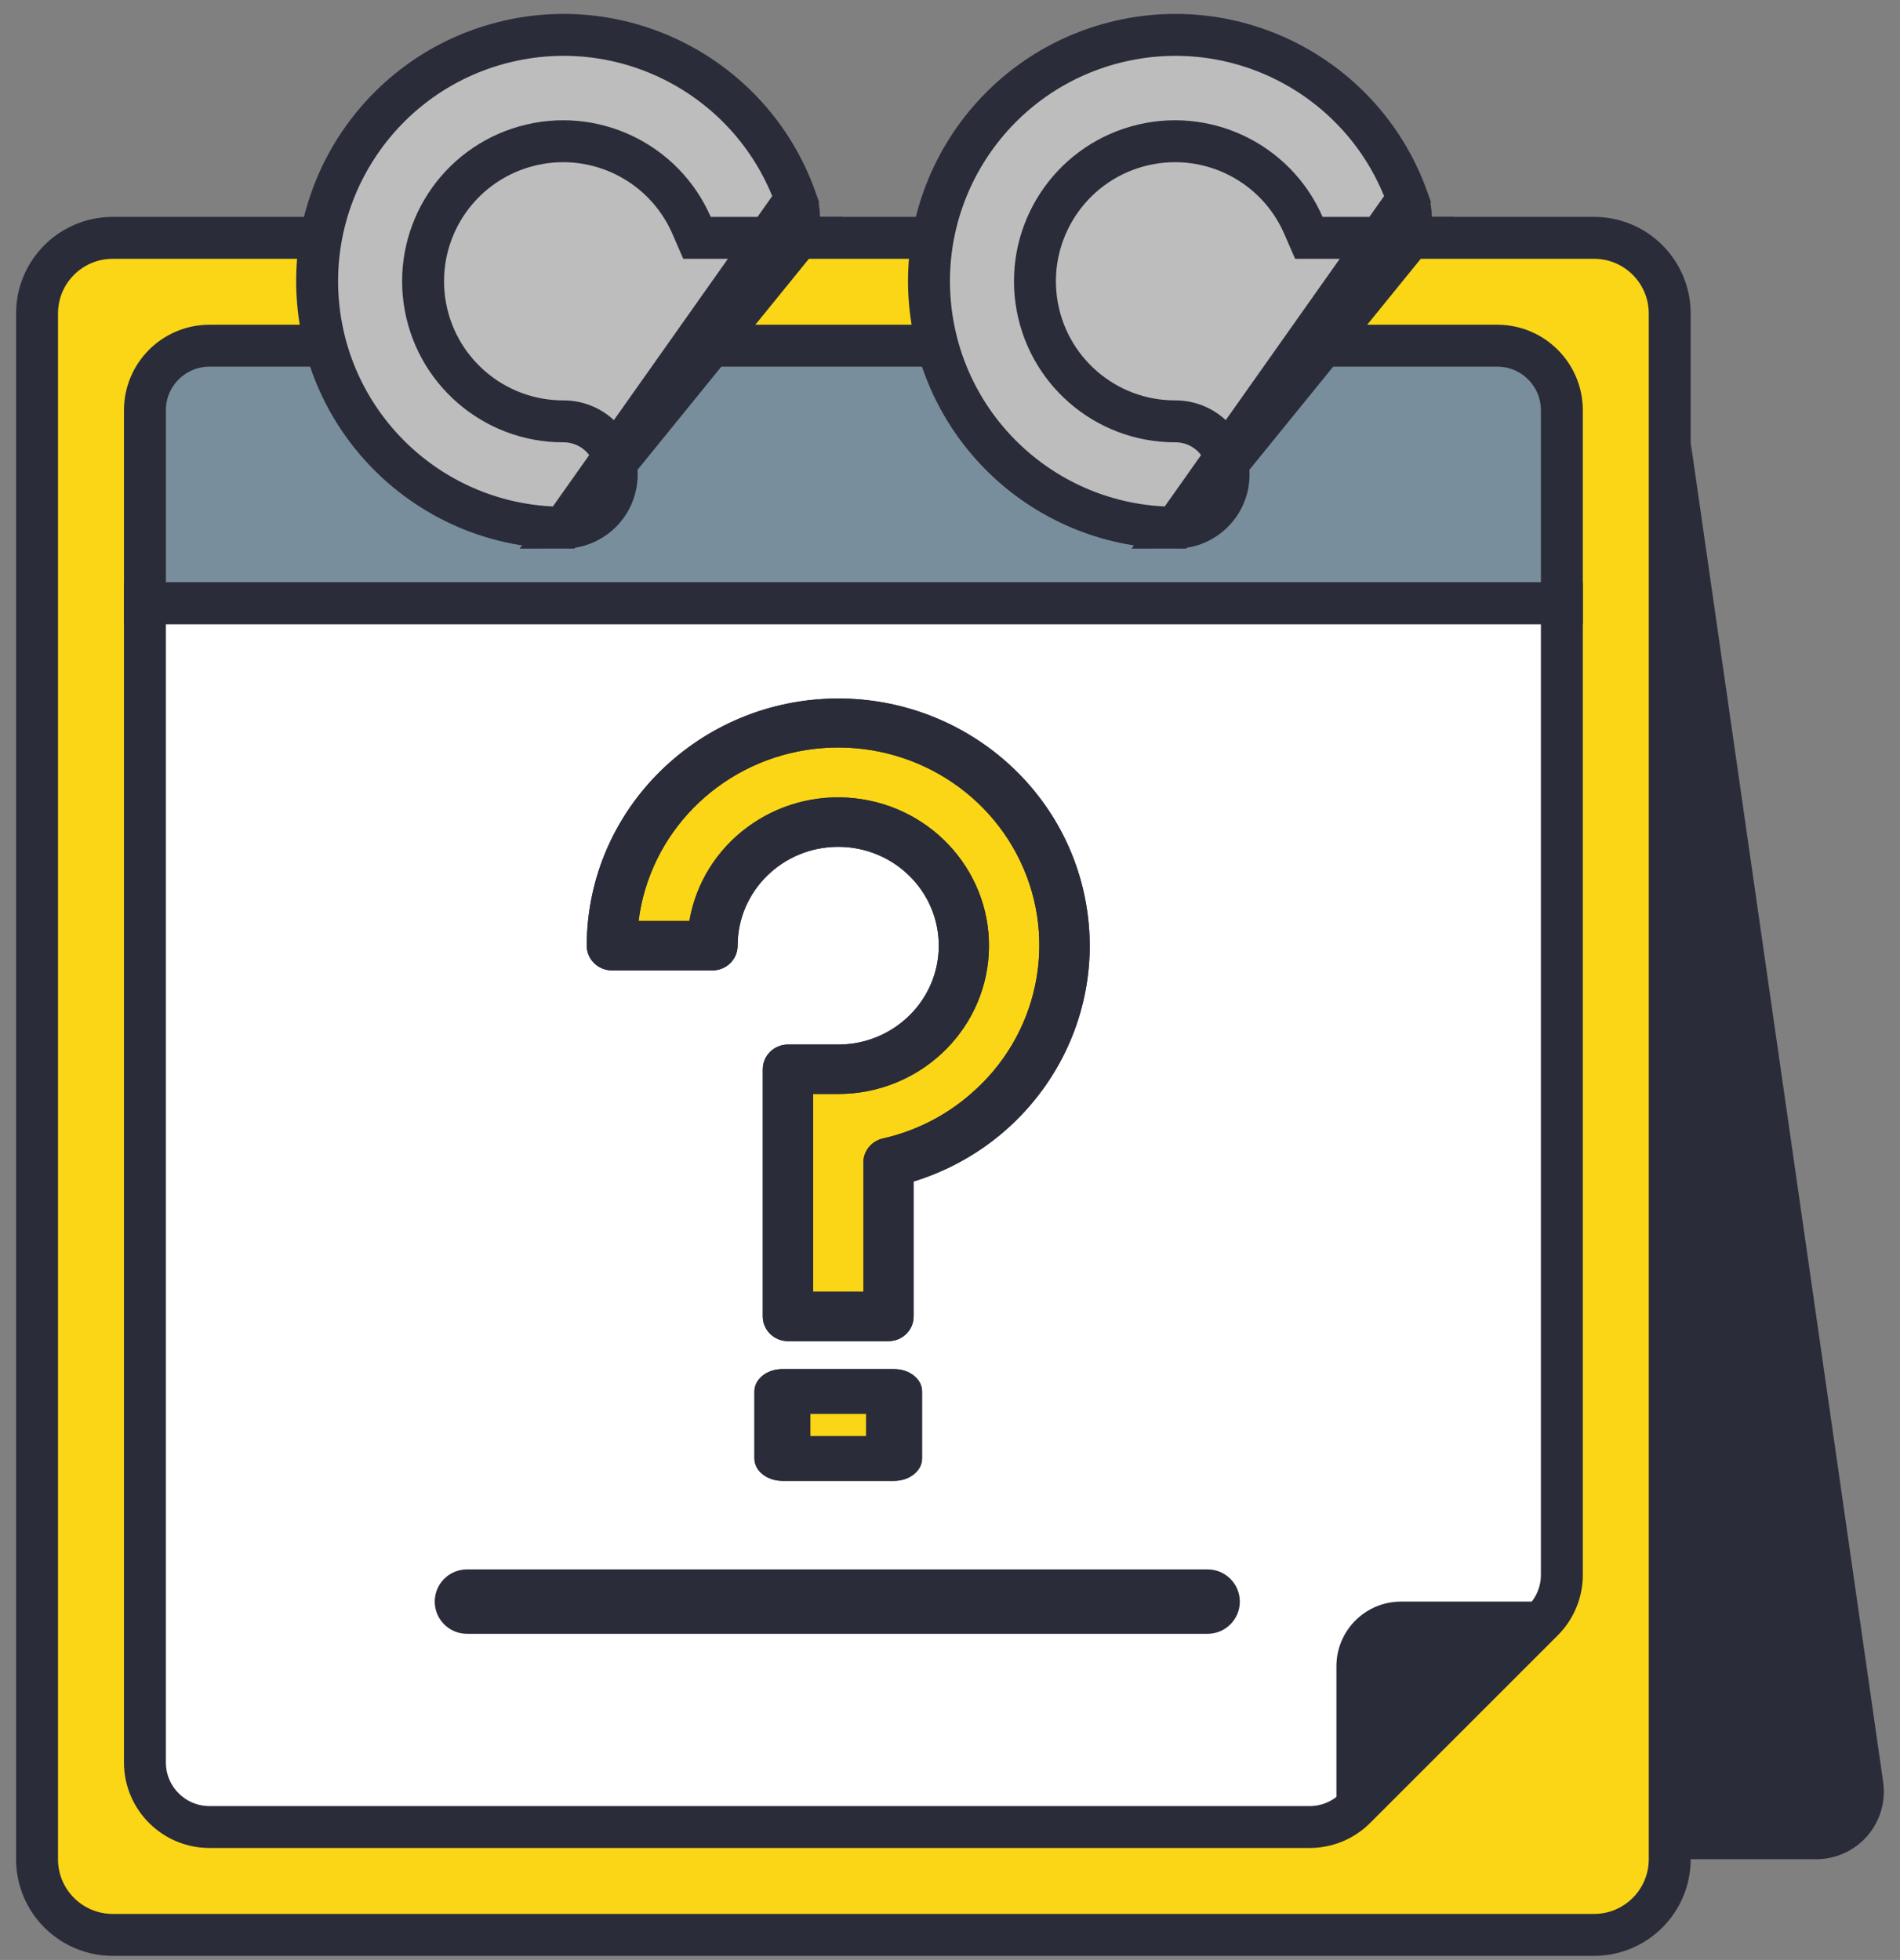
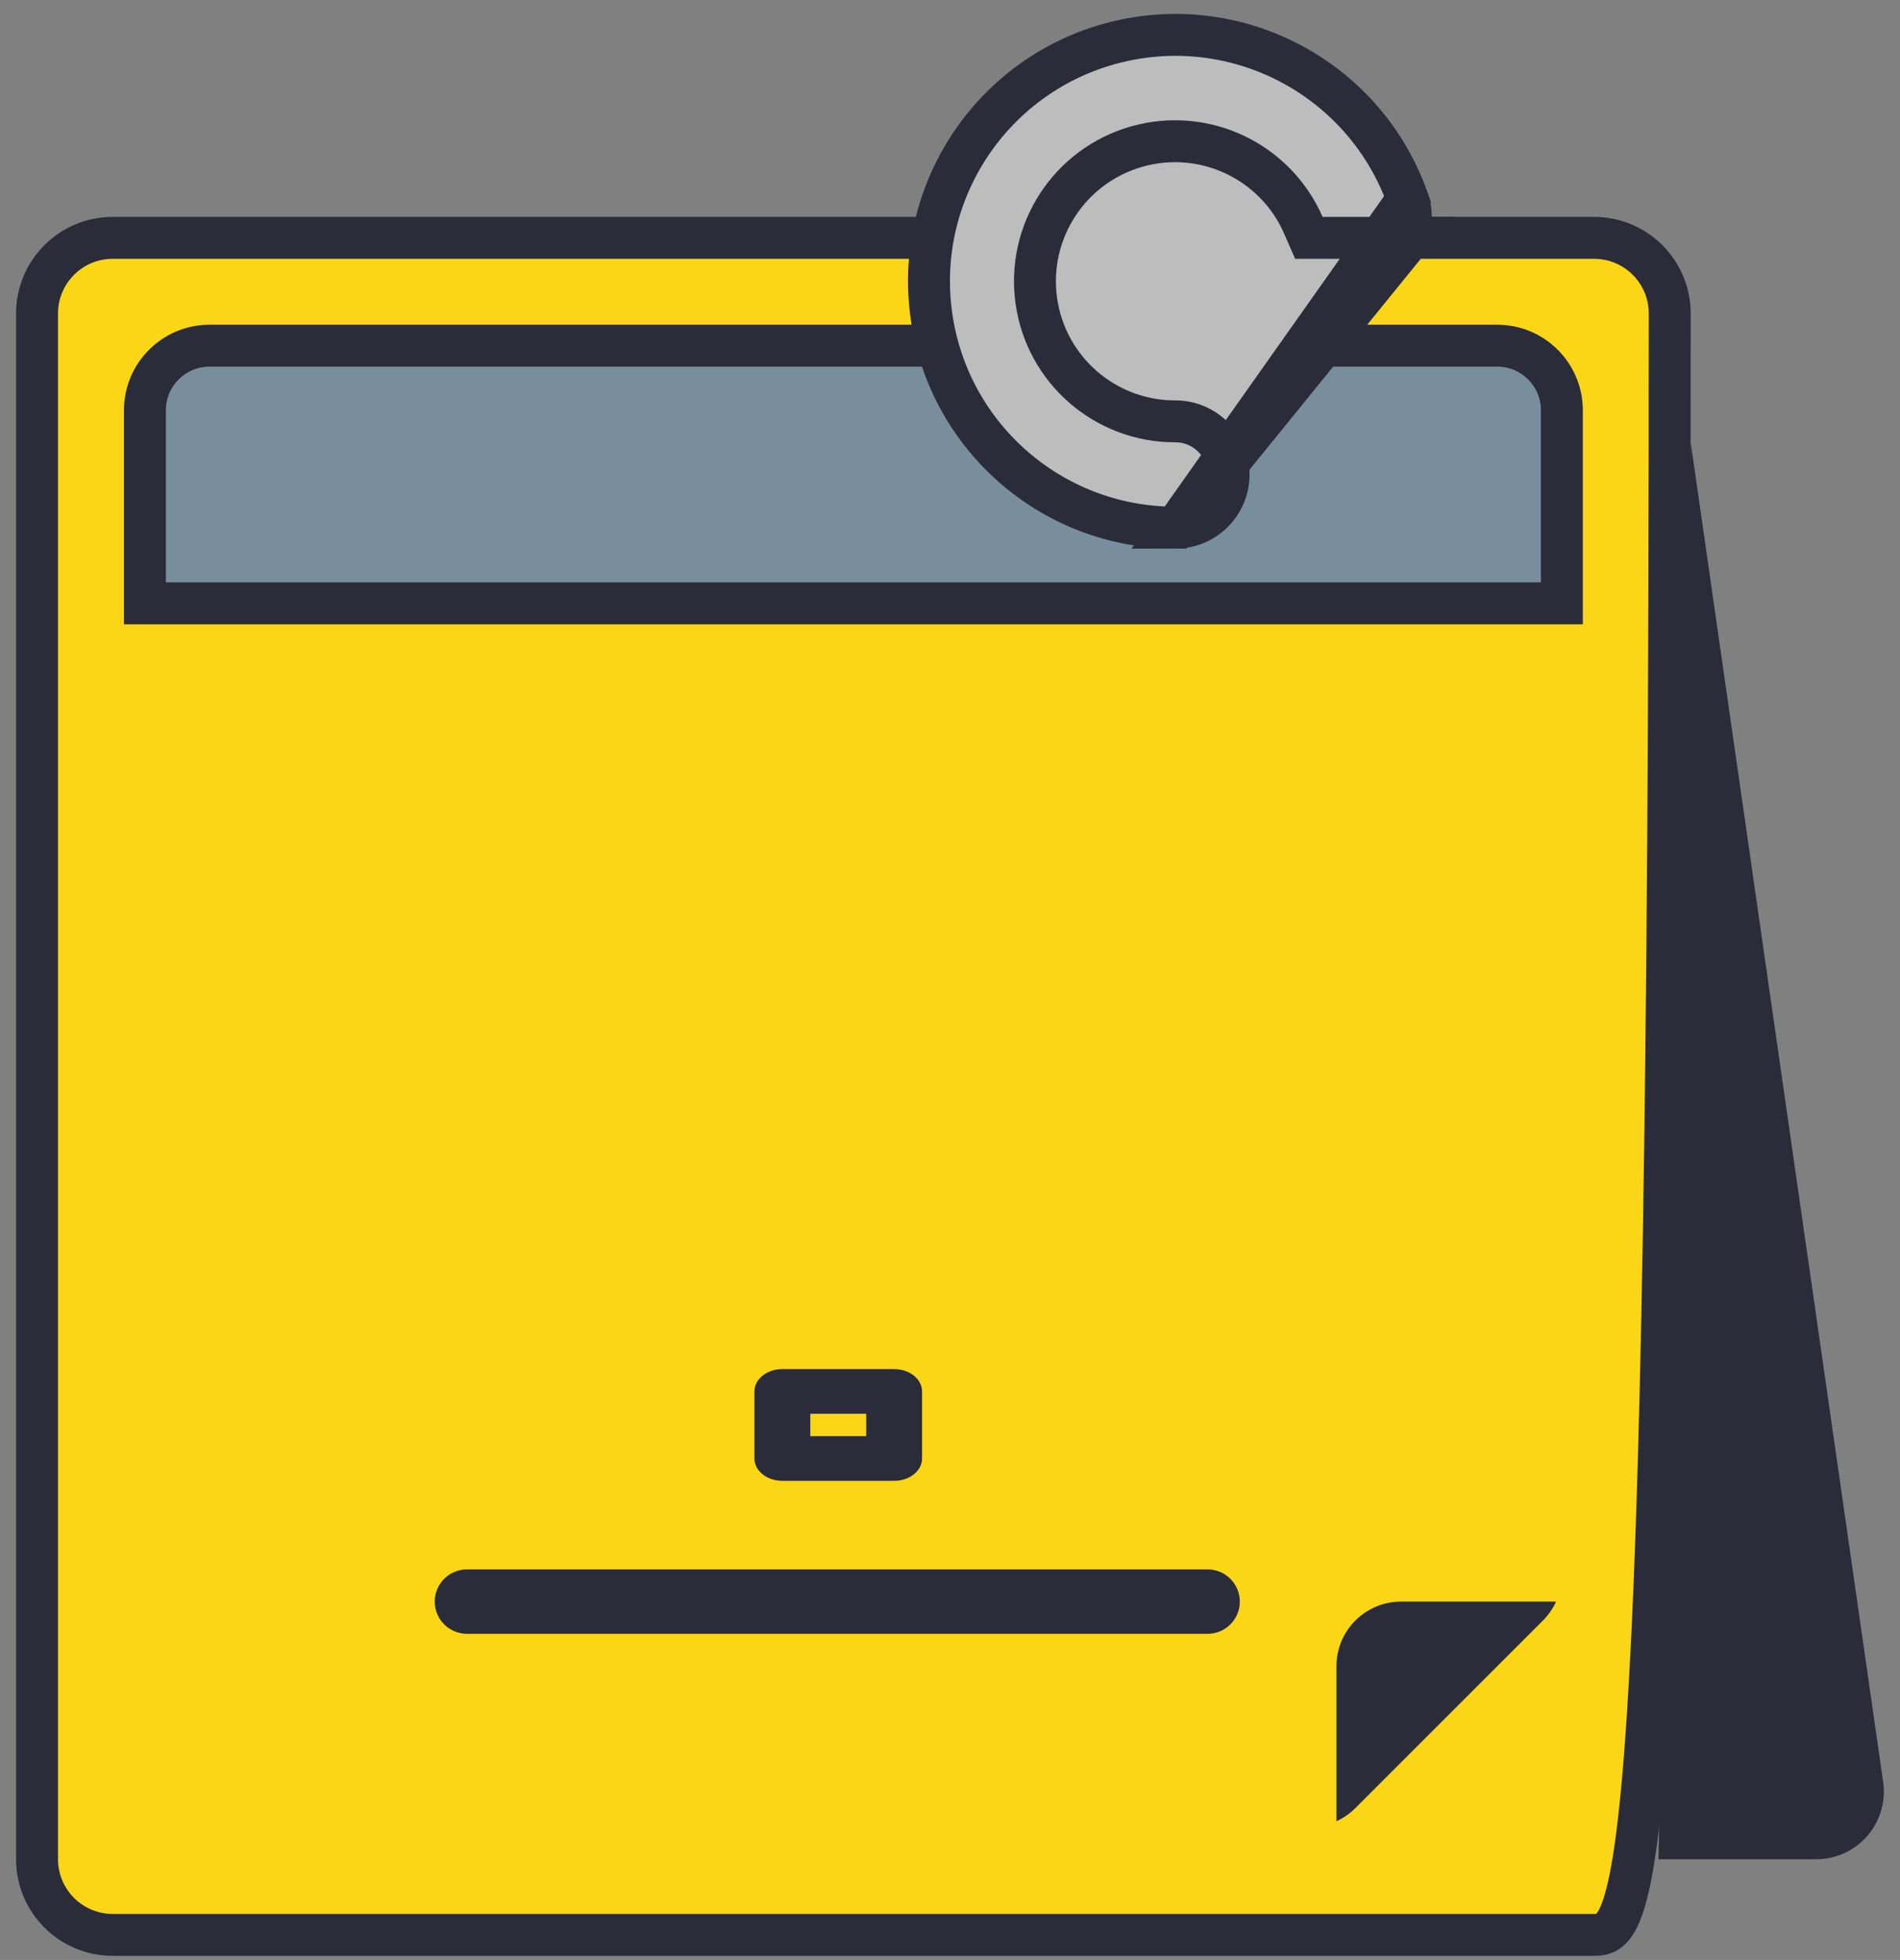
<svg xmlns="http://www.w3.org/2000/svg" width="95" height="98" viewBox="0 0 95 98" fill="none">
  <rect x="0" y="0" width="95" height="98" fill="#808080" stroke="none" />
  <g clip-path="url(#clip0)">
    <path d="M82.923 92.963L90.8 92.963C91.781 92.966 92.715 92.543 93.359 91.805C94.004 91.065 94.296 90.083 94.159 89.112L84.534 22.116L82.923 92.963Z" fill="#2A2C39" />
-     <path d="M5.635 11.893H79.703C81.792 11.893 83.486 13.586 83.486 15.675V92.963C83.486 95.052 81.792 96.746 79.703 96.746H5.635C3.546 96.746 1.852 95.052 1.852 92.963V15.675C1.852 13.586 3.546 11.893 5.635 11.893Z" fill="#FBD617" stroke="#2A2C39" stroke-width="2.096" />
+     <path d="M5.635 11.893H79.703C81.792 11.893 83.486 13.586 83.486 15.675C83.486 95.052 81.792 96.746 79.703 96.746H5.635C3.546 96.746 1.852 95.052 1.852 92.963V15.675C1.852 13.586 3.546 11.893 5.635 11.893Z" fill="#FBD617" stroke="#2A2C39" stroke-width="2.096" />
    <path d="M78.093 20.506V30.167H7.246V20.506C7.251 18.729 8.69 17.291 10.466 17.285H74.873C76.649 17.291 78.088 18.729 78.093 20.506Z" fill="#798E9C" stroke="#2A2C39" stroke-width="2.096" />
-     <path d="M78.093 30.167V78.746C78.093 79.604 77.751 80.427 77.143 81.032L67.772 90.403C67.166 91.011 66.344 91.353 65.485 91.353H10.466C8.69 91.348 7.251 89.909 7.246 88.133V30.167H78.093Z" fill="white" stroke="#2A2C39" stroke-width="2.096" />
    <path d="M60.381 78.472H23.347C22.458 78.472 21.737 79.193 21.737 80.082C21.737 80.971 22.458 81.692 23.347 81.692H60.381C61.27 81.692 61.991 80.971 61.991 80.082C61.991 79.193 61.27 78.472 60.381 78.472Z" fill="#2A2C39" />
    <path d="M77.803 80.082C77.642 80.436 77.418 80.757 77.143 81.032L67.772 90.403C67.497 90.678 67.175 90.902 66.822 91.063V83.302C66.827 81.526 68.266 80.087 70.042 80.082H77.803Z" fill="#2A2C39" />
-     <path d="M39.945 11.893H38.901H35.536H34.85L34.576 11.264C33.176 8.056 29.623 6.375 26.254 7.326C22.886 8.277 20.737 11.568 21.222 15.034C21.706 18.501 24.675 21.077 28.175 21.068L28.178 21.068C29.645 21.068 30.835 22.258 30.835 23.726C30.835 25.194 29.646 26.384 28.178 26.384L39.945 11.893ZM39.945 11.893L39.949 10.849M39.945 11.893L39.949 10.849M39.949 10.849C39.95 10.543 39.896 10.24 39.789 9.954M39.949 10.849L39.789 9.954M39.789 9.954C37.7 4.052 31.515 0.655 25.413 2.06C19.307 3.466 15.228 9.231 15.936 15.457C16.644 21.682 21.912 26.385 28.178 26.384L39.789 9.954Z" fill="#BDBDBD" stroke="#2A2C39" stroke-width="2.096" />
    <path d="M70.538 11.893H69.495H66.129H65.443L65.169 11.264C63.769 8.056 60.216 6.375 56.848 7.326C53.48 8.277 51.331 11.568 51.815 15.034C52.299 18.501 55.268 21.077 58.768 21.068L58.771 21.068C60.239 21.068 61.429 22.258 61.429 23.726C61.429 25.194 60.239 26.384 58.771 26.384L70.538 11.893ZM70.538 11.893L70.542 10.849M70.538 11.893L70.542 10.849M70.542 10.849C70.543 10.543 70.489 10.24 70.382 9.954M70.542 10.849L70.382 9.954M70.382 9.954C68.293 4.052 62.108 0.655 56.006 2.06C49.9 3.466 45.822 9.231 46.529 15.457C47.237 21.682 52.505 26.385 58.771 26.384L70.382 9.954Z" fill="#BDBDBD" stroke="#2A2C39" stroke-width="2.096" />
    <path d="M39.486 65.662V53.447H41.959C45.24 53.445 47.947 50.912 48.128 47.677C48.31 44.442 45.902 41.63 42.641 41.27C39.381 40.91 36.403 43.127 35.857 46.322L35.682 47.34H30.735L30.911 45.964C31.522 41.105 35.312 37.23 40.209 36.461C45.105 35.692 49.926 38.213 52.033 42.647C54.14 47.079 53.024 52.353 49.297 55.582C47.911 56.798 46.239 57.649 44.432 58.058V65.662H39.486Z" fill="#FBD617" />
    <path d="M39.118 69.853H44.706V74.044H39.118V69.853Z" fill="#FBD617" />
-     <path d="M41.91 34.926C34.972 34.937 29.349 40.464 29.338 47.285C29.338 47.968 29.901 48.521 30.596 48.521H35.624C36.319 48.521 36.881 47.968 36.881 47.285C36.881 44.555 39.133 42.342 41.91 42.342C44.687 42.342 46.939 44.555 46.939 47.285C46.939 50.015 44.687 52.228 41.91 52.228H39.396C38.702 52.228 38.139 52.782 38.139 53.464V65.823C38.139 66.505 38.702 67.059 39.396 67.059H44.425C45.119 67.059 45.682 66.505 45.682 65.823V59.075C51.603 57.246 55.281 51.441 54.339 45.41C53.397 39.378 48.117 34.925 41.91 34.926ZM48.535 54.7C47.286 55.791 45.777 56.556 44.148 56.925C43.572 57.053 43.165 57.556 43.167 58.136V64.587H40.653V54.7H41.91C45.912 54.698 49.215 51.623 49.437 47.696C49.658 43.768 46.721 40.353 42.744 39.916C38.767 39.478 35.134 42.17 34.468 46.049H31.928C32.478 41.677 35.904 38.19 40.329 37.498C44.755 36.806 49.113 39.076 51.015 43.065C52.918 47.053 51.907 51.798 48.535 54.7Z" fill="#2A2C39" />
-     <path d="M44.706 68.456H39.118C38.346 68.456 37.721 68.956 37.721 69.573V72.926C37.721 73.544 38.346 74.044 39.118 74.044H44.706C45.477 74.044 46.103 73.544 46.103 72.926V69.573C46.103 68.956 45.477 68.456 44.706 68.456ZM43.309 71.809H40.515V70.691H43.309V71.809Z" fill="#2A2C39" />
-     <path d="M41.91 34.926C34.972 34.937 29.349 40.464 29.338 47.285C29.338 47.968 29.901 48.521 30.596 48.521H35.624C36.319 48.521 36.881 47.968 36.881 47.285C36.881 44.555 39.133 42.342 41.91 42.342C44.687 42.342 46.939 44.555 46.939 47.285C46.939 50.015 44.687 52.228 41.91 52.228H39.396C38.702 52.228 38.139 52.782 38.139 53.464V65.823C38.139 66.505 38.702 67.059 39.396 67.059H44.425C45.119 67.059 45.682 66.505 45.682 65.823V59.075C51.603 57.246 55.281 51.441 54.339 45.41C53.397 39.378 48.117 34.925 41.91 34.926ZM48.535 54.7C47.286 55.791 45.777 56.556 44.148 56.925C43.572 57.053 43.165 57.556 43.167 58.136V64.587H40.653V54.7H41.91C45.912 54.698 49.215 51.623 49.437 47.696C49.658 43.768 46.721 40.353 42.744 39.916C38.767 39.478 35.134 42.17 34.468 46.049H31.928C32.478 41.677 35.904 38.19 40.329 37.498C44.755 36.806 49.113 39.076 51.015 43.065C52.918 47.053 51.907 51.798 48.535 54.7Z" fill="#2A2C39" />
    <path d="M44.706 68.456H39.118C38.346 68.456 37.721 68.956 37.721 69.573V72.926C37.721 73.544 38.346 74.044 39.118 74.044H44.706C45.477 74.044 46.103 73.544 46.103 72.926V69.573C46.103 68.956 45.477 68.456 44.706 68.456ZM43.309 71.809H40.515V70.691H43.309V71.809Z" fill="#2A2C39" />
  </g>
  <defs>
    <clipPath id="clip0">
      <rect width="95" height="97.794" fill="white" />
    </clipPath>
  </defs>
</svg>